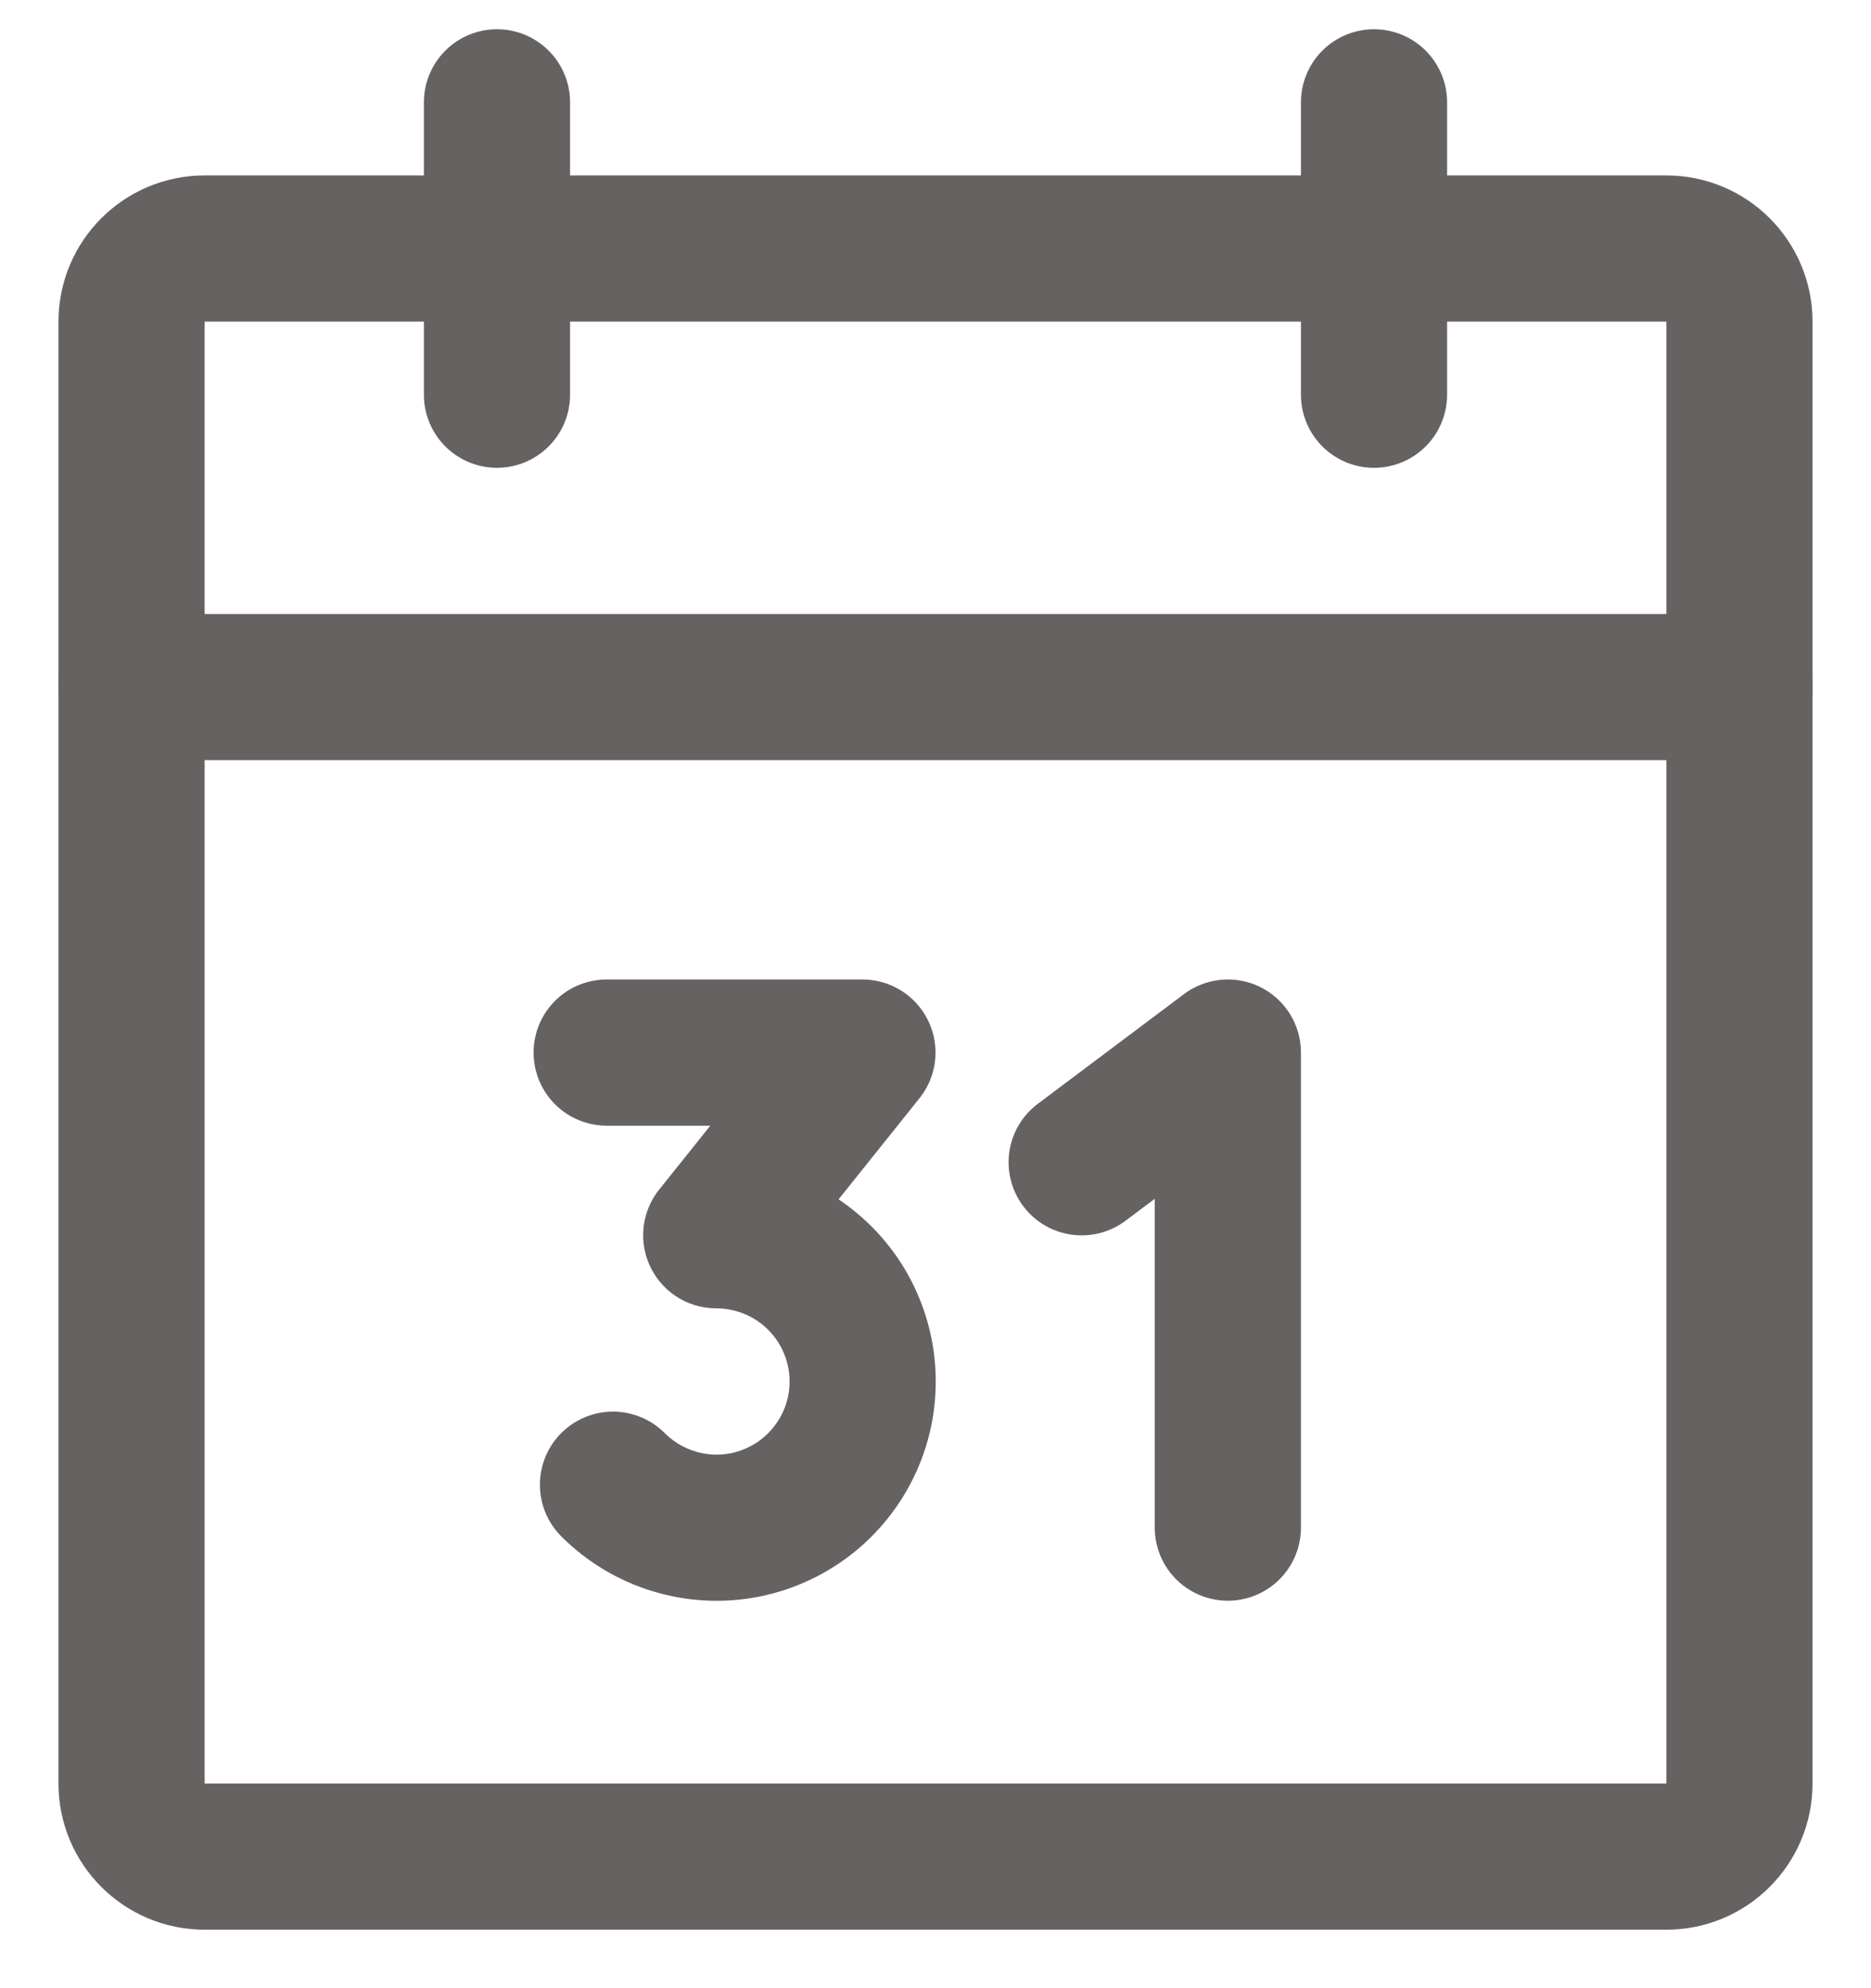
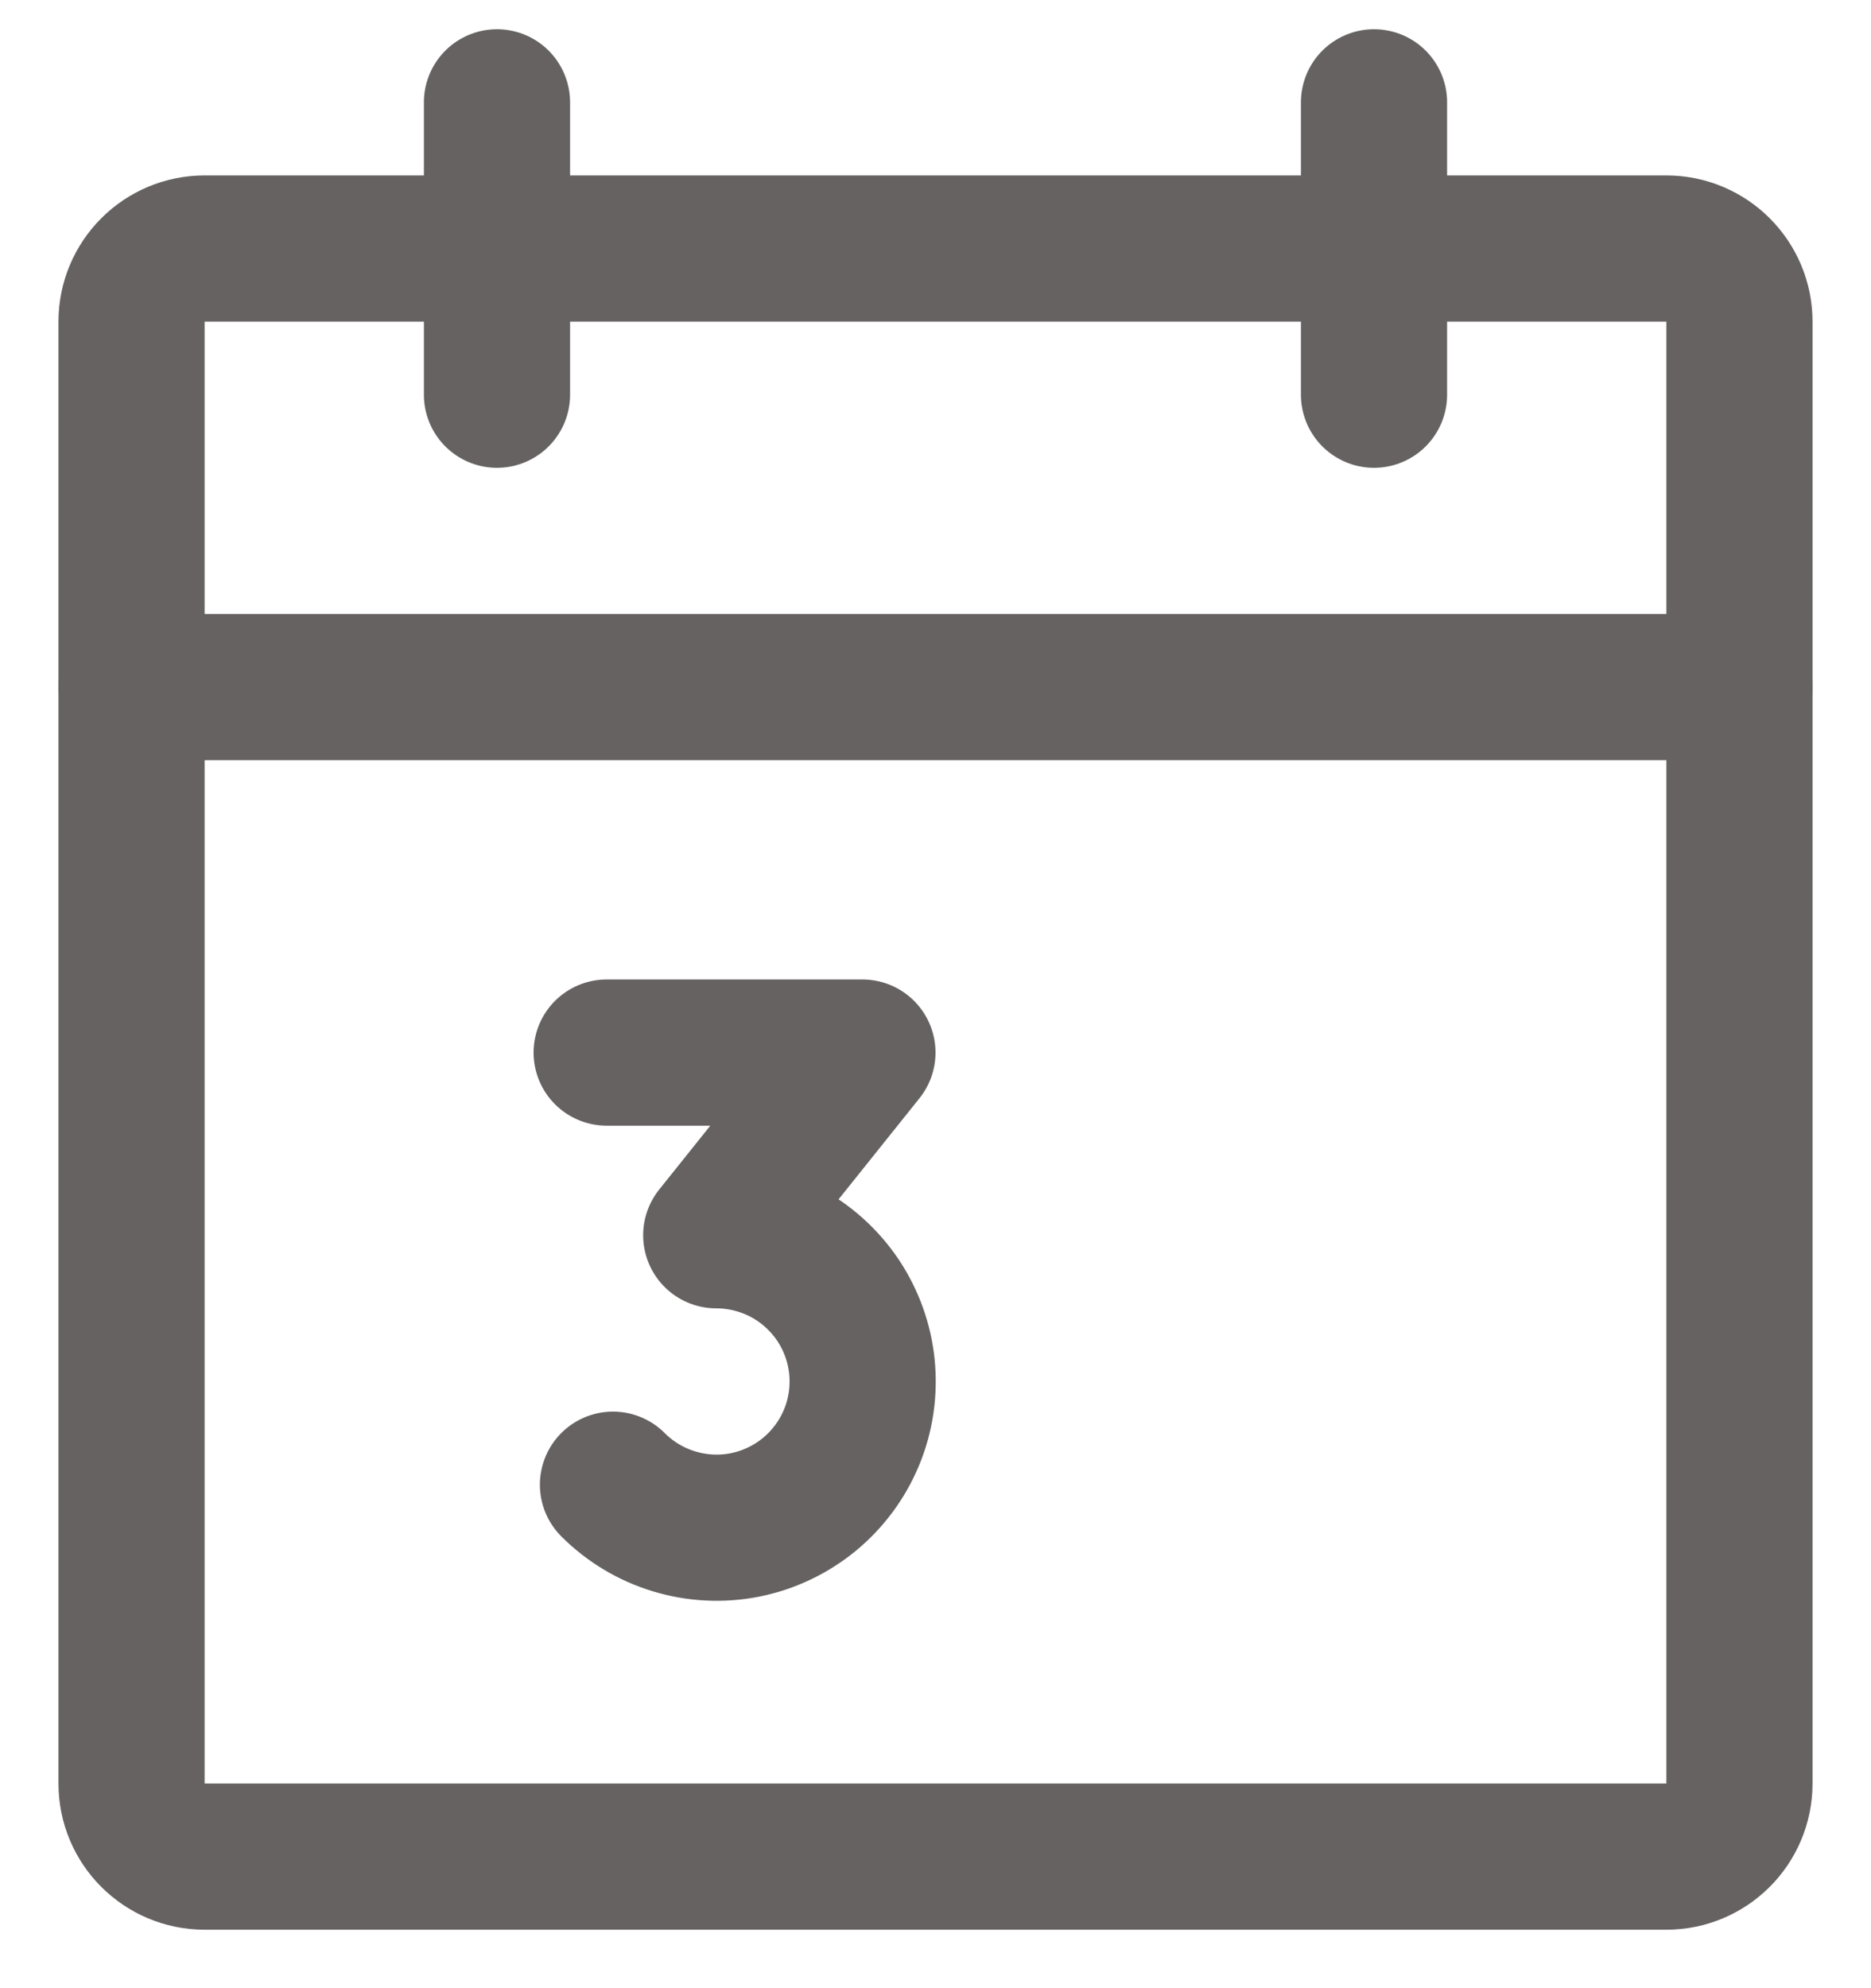
<svg xmlns="http://www.w3.org/2000/svg" width="16" height="17" viewBox="0 0 16 17" fill="none">
  <path d="M14.25 2.125H1.75C1.405 2.125 1.125 2.405 1.125 2.75V15.25C1.125 15.595 1.405 15.875 1.75 15.875H14.25C14.595 15.875 14.875 15.595 14.875 15.25V2.75C14.875 2.405 14.595 2.125 14.25 2.125Z" stroke="#666261" stroke-width="1.25" stroke-linecap="round" stroke-linejoin="round" />
  <path d="M11.75 0.875V3.375" stroke="#666261" stroke-width="1.25" stroke-linecap="round" stroke-linejoin="round" />
  <path d="M4.25 0.875V3.375" stroke="#666261" stroke-width="1.25" stroke-linecap="round" stroke-linejoin="round" />
  <path d="M1.125 5.875H14.875" stroke="#666261" stroke-width="1.25" stroke-linecap="round" stroke-linejoin="round" />
  <path d="M5.188 9H7.375L6.125 10.562C6.331 10.562 6.533 10.613 6.715 10.709C6.896 10.806 7.051 10.946 7.166 11.117C7.28 11.288 7.351 11.485 7.371 11.689C7.391 11.894 7.361 12.101 7.282 12.291C7.203 12.481 7.079 12.648 6.92 12.779C6.761 12.909 6.572 12.999 6.37 13.039C6.169 13.079 5.96 13.068 5.763 13.008C5.566 12.948 5.388 12.841 5.242 12.695" stroke="#666261" stroke-width="1.25" stroke-linecap="round" stroke-linejoin="round" />
-   <path d="M9.25 9.938L10.5 9V13.062" stroke="#666261" stroke-width="1.25" stroke-linecap="round" stroke-linejoin="round" />
</svg>